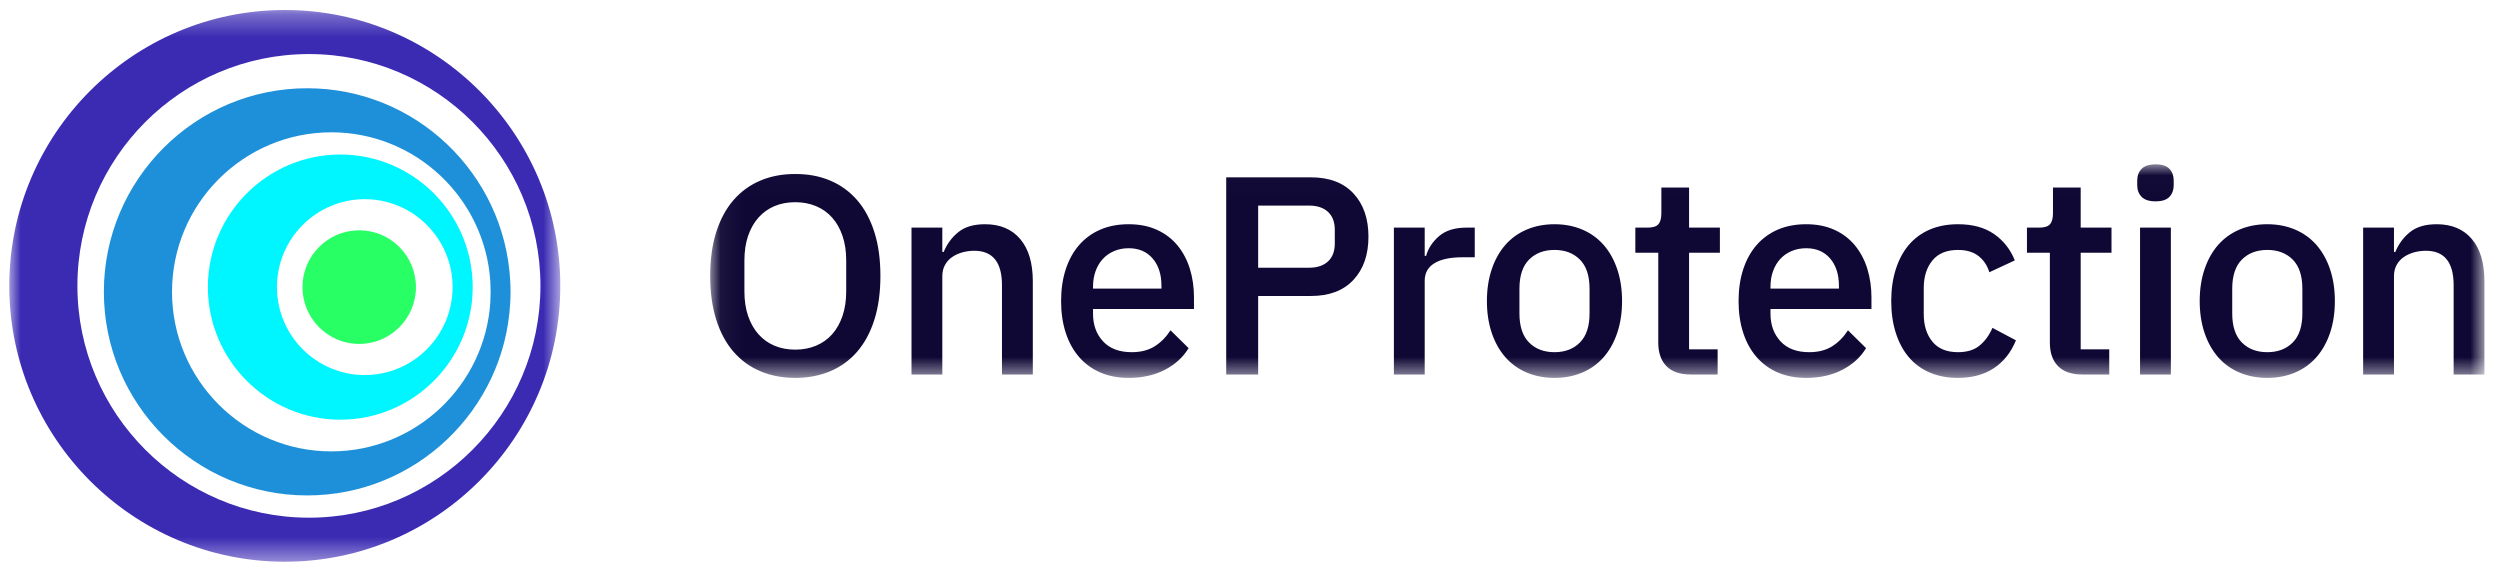
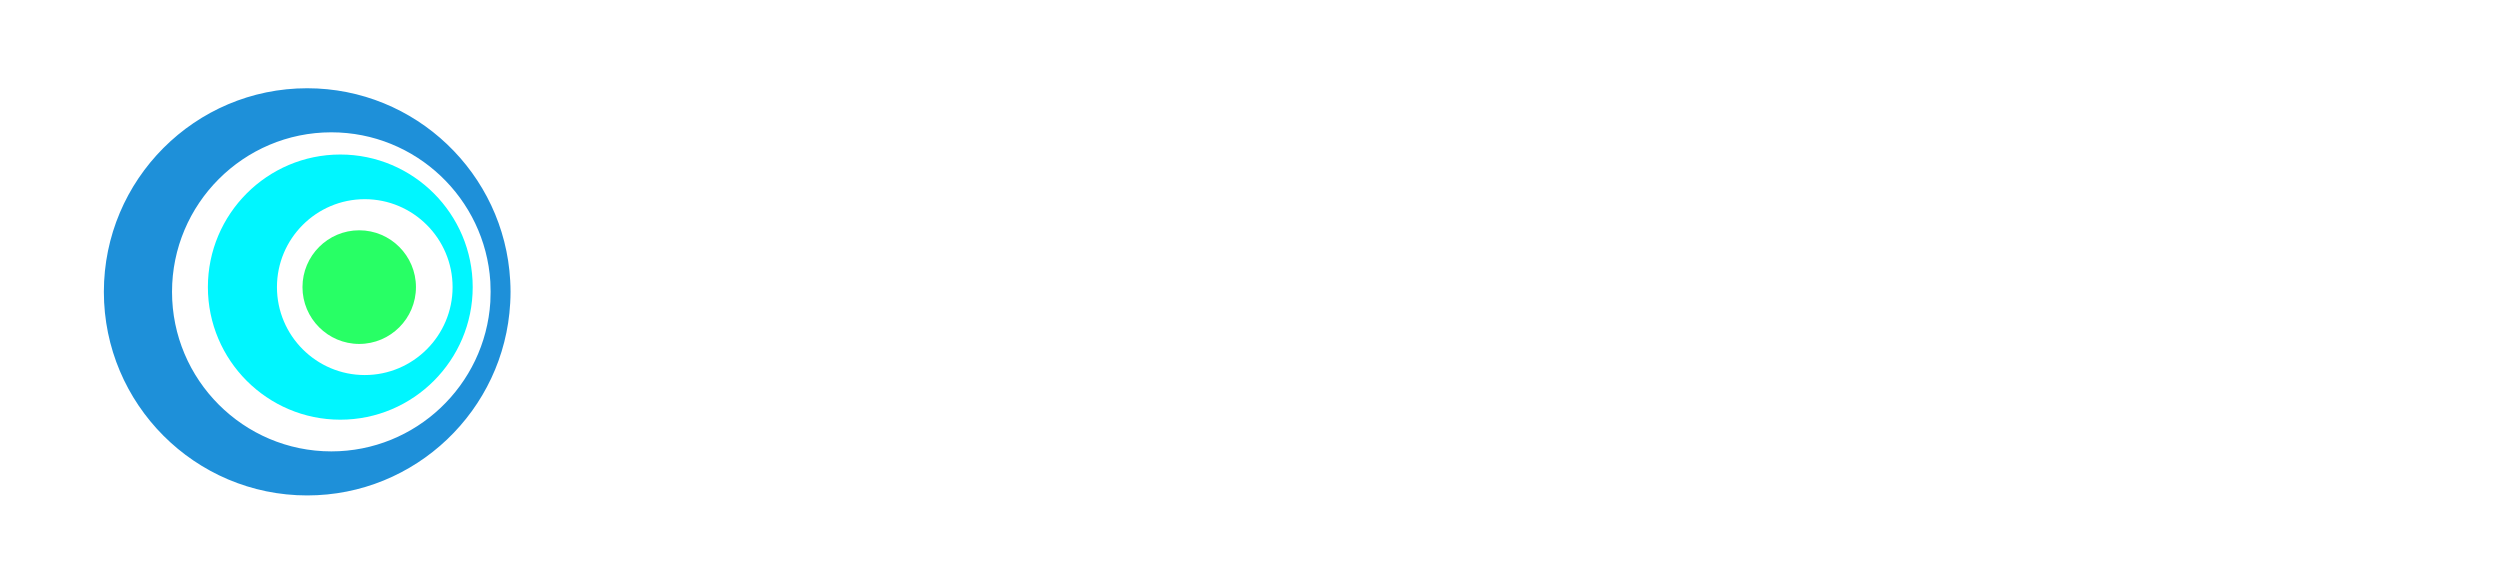
<svg xmlns="http://www.w3.org/2000/svg" xmlns:xlink="http://www.w3.org/1999/xlink" width="110px" height="25px" viewBox="0 0 110 25" version="1.1">
  <title>OP_Logo_Main_light</title>
  <desc>Created with Sketch.</desc>
  <defs>
-     <polygon id="path-1" points="0.045 0.015 78.112 0.015 78.112 9.411 0.045 9.411" />
    <polygon id="path-3" points="0 0.307 24.245 0.307 24.245 24.583 0 24.583" />
  </defs>
  <g id="Marketing-Website" stroke="none" stroke-width="1" fill="none" fill-rule="evenodd">
    <g id="Desktop---OP-Marketing-LP-v6---Final" transform="translate(-41, -4972)">
      <g id="section-V" transform="translate(-120, 4914)">
        <g id="OP_Logo_Main_light" transform="translate(161, 58)">
          <g id="Group-3" transform="translate(31.203, 7.216)">
            <mask id="mask-2" fill="white">
              <use xlink:href="#path-1" />
            </mask>
            <g id="Clip-2" />
            <path d="M72.775,9.262 L72.775,2.799 L74.132,2.799 L74.132,3.868 L74.193,3.868 C74.335,3.52 74.548,3.23 74.834,2.998 C75.121,2.766 75.512,2.65 76.01,2.65 C76.674,2.65 77.19,2.867 77.559,3.303 C77.928,3.737 78.112,4.357 78.112,5.161 L78.112,9.262 L76.757,9.262 L76.757,5.334 C76.757,4.323 76.35,3.818 75.537,3.818 C75.363,3.818 75.191,3.841 75.021,3.886 C74.851,3.933 74.699,4.001 74.567,4.092 C74.434,4.183 74.328,4.299 74.25,4.44 C74.171,4.581 74.132,4.746 74.132,4.937 L74.132,9.262 L72.775,9.262 Z M68.558,8.28 C69.022,8.28 69.395,8.138 69.678,7.853 C69.96,7.569 70.101,7.143 70.101,6.574 L70.101,5.487 C70.101,4.918 69.96,4.492 69.678,4.207 C69.395,3.923 69.022,3.781 68.558,3.781 C68.094,3.781 67.72,3.923 67.438,4.207 C67.156,4.492 67.015,4.918 67.015,5.487 L67.015,6.574 C67.015,7.143 67.156,7.569 67.438,7.853 C67.72,8.138 68.094,8.28 68.558,8.28 L68.558,8.28 Z M68.558,9.411 C68.11,9.411 67.701,9.332 67.332,9.175 C66.963,9.018 66.65,8.792 66.393,8.498 C66.136,8.203 65.937,7.847 65.796,7.429 C65.655,7.01 65.584,6.544 65.584,6.031 C65.584,5.517 65.655,5.051 65.796,4.633 C65.937,4.214 66.136,3.858 66.393,3.563 C66.65,3.27 66.963,3.043 67.332,2.886 C67.701,2.729 68.11,2.65 68.558,2.65 C69.006,2.65 69.414,2.729 69.783,2.886 C70.152,3.043 70.465,3.27 70.722,3.563 C70.979,3.858 71.179,4.214 71.32,4.633 C71.461,5.051 71.531,5.517 71.531,6.031 C71.531,6.544 71.461,7.01 71.32,7.429 C71.179,7.847 70.979,8.203 70.722,8.498 C70.465,8.792 70.152,9.018 69.783,9.175 C69.414,9.332 69.006,9.411 68.558,9.411 L68.558,9.411 Z M62.959,9.262 L64.315,9.262 L64.315,2.799 L62.959,2.799 L62.959,9.262 Z M63.644,1.643 C63.362,1.643 63.156,1.577 63.028,1.444 C62.899,1.312 62.835,1.142 62.835,0.935 L62.835,0.723 C62.835,0.516 62.899,0.347 63.028,0.214 C63.156,0.082 63.362,0.015 63.644,0.015 C63.926,0.015 64.129,0.082 64.253,0.214 C64.377,0.347 64.44,0.516 64.44,0.723 L64.44,0.935 C64.44,1.142 64.377,1.312 64.253,1.444 C64.129,1.577 63.926,1.643 63.644,1.643 L63.644,1.643 Z M60.422,9.262 C59.949,9.262 59.592,9.14 59.352,8.895 C59.111,8.651 58.991,8.305 58.991,7.858 L58.991,3.905 L57.983,3.905 L57.983,2.799 L58.531,2.799 C58.755,2.799 58.91,2.749 58.997,2.65 C59.084,2.551 59.128,2.389 59.128,2.165 L59.128,1.034 L60.347,1.034 L60.347,2.799 L61.703,2.799 L61.703,3.905 L60.347,3.905 L60.347,8.156 L61.604,8.156 L61.604,9.262 L60.422,9.262 Z M54.948,9.411 C54.483,9.411 54.069,9.332 53.703,9.175 C53.339,9.018 53.032,8.792 52.783,8.498 C52.534,8.203 52.344,7.847 52.211,7.429 C52.078,7.01 52.011,6.544 52.011,6.031 C52.011,5.517 52.078,5.051 52.211,4.633 C52.344,4.214 52.534,3.858 52.783,3.563 C53.032,3.27 53.339,3.043 53.703,2.886 C54.069,2.729 54.483,2.65 54.948,2.65 C55.594,2.65 56.125,2.795 56.54,3.085 C56.955,3.375 57.257,3.761 57.449,4.241 L56.328,4.763 C56.237,4.464 56.078,4.226 55.849,4.048 C55.622,3.87 55.321,3.781 54.948,3.781 C54.45,3.781 54.075,3.936 53.822,4.246 C53.569,4.556 53.442,4.959 53.442,5.454 L53.442,6.607 C53.442,7.103 53.569,7.505 53.822,7.815 C54.075,8.125 54.45,8.28 54.948,8.28 C55.346,8.28 55.663,8.183 55.899,7.988 C56.136,7.793 56.324,7.534 56.465,7.211 L57.498,7.758 C57.282,8.291 56.959,8.699 56.528,8.984 C56.096,9.269 55.57,9.411 54.948,9.411 L54.948,9.411 Z M48.267,3.706 C48.035,3.706 47.821,3.748 47.626,3.831 C47.431,3.914 47.265,4.03 47.128,4.179 C46.991,4.328 46.886,4.506 46.811,4.713 C46.736,4.92 46.699,5.148 46.699,5.397 L46.699,5.483 L49.71,5.483 L49.71,5.36 C49.71,4.862 49.582,4.463 49.325,4.16 C49.067,3.858 48.715,3.706 48.267,3.706 L48.267,3.706 Z M48.267,9.411 C47.802,9.411 47.388,9.332 47.023,9.175 C46.658,9.018 46.347,8.792 46.09,8.498 C45.833,8.203 45.635,7.847 45.499,7.429 C45.362,7.01 45.294,6.544 45.294,6.031 C45.294,5.517 45.362,5.051 45.499,4.633 C45.635,4.214 45.833,3.858 46.09,3.563 C46.347,3.27 46.658,3.043 47.023,2.886 C47.388,2.729 47.802,2.65 48.267,2.65 C48.739,2.65 49.157,2.733 49.517,2.899 C49.878,3.064 50.179,3.294 50.42,3.588 C50.66,3.883 50.84,4.224 50.96,4.613 C51.08,5.003 51.141,5.422 51.141,5.869 L51.141,6.379 L46.699,6.379 L46.699,6.589 C46.699,7.083 46.847,7.488 47.141,7.804 C47.435,8.122 47.857,8.28 48.404,8.28 C48.802,8.28 49.138,8.193 49.412,8.021 C49.686,7.848 49.917,7.613 50.108,7.317 L50.904,8.102 C50.664,8.501 50.316,8.819 49.86,9.056 C49.403,9.293 48.872,9.411 48.267,9.411 L48.267,9.411 Z M43.191,9.262 C42.718,9.262 42.361,9.14 42.121,8.895 C41.881,8.651 41.761,8.305 41.761,7.858 L41.761,3.905 L40.752,3.905 L40.752,2.799 L41.3,2.799 C41.524,2.799 41.679,2.749 41.766,2.65 C41.853,2.551 41.897,2.389 41.897,2.165 L41.897,1.034 L43.116,1.034 L43.116,2.799 L44.472,2.799 L44.472,3.905 L43.116,3.905 L43.116,8.156 L44.373,8.156 L44.373,9.262 L43.191,9.262 Z M37.195,8.28 C37.659,8.28 38.032,8.138 38.314,7.853 C38.596,7.569 38.737,7.143 38.737,6.574 L38.737,5.487 C38.737,4.918 38.596,4.492 38.314,4.207 C38.032,3.923 37.659,3.781 37.195,3.781 C36.73,3.781 36.357,3.923 36.075,4.207 C35.793,4.492 35.652,4.918 35.652,5.487 L35.652,6.574 C35.652,7.143 35.793,7.569 36.075,7.853 C36.357,8.138 36.73,8.28 37.195,8.28 L37.195,8.28 Z M37.195,9.411 C36.747,9.411 36.338,9.332 35.969,9.175 C35.6,9.018 35.287,8.792 35.03,8.498 C34.773,8.203 34.573,7.847 34.433,7.429 C34.292,7.01 34.221,6.544 34.221,6.031 C34.221,5.517 34.292,5.051 34.433,4.633 C34.573,4.214 34.773,3.858 35.03,3.563 C35.287,3.27 35.6,3.043 35.969,2.886 C36.338,2.729 36.747,2.65 37.195,2.65 C37.643,2.65 38.051,2.729 38.42,2.886 C38.789,3.043 39.102,3.27 39.359,3.563 C39.616,3.858 39.816,4.214 39.956,4.633 C40.097,5.051 40.168,5.517 40.168,6.031 C40.168,6.544 40.097,7.01 39.956,7.429 C39.816,7.847 39.616,8.203 39.359,8.498 C39.102,8.792 38.789,9.018 38.42,9.175 C38.051,9.332 37.643,9.411 37.195,9.411 L37.195,9.411 Z M30.128,9.262 L30.128,2.799 L31.484,2.799 L31.484,4.042 L31.546,4.042 C31.637,3.711 31.828,3.421 32.118,3.172 C32.408,2.923 32.811,2.799 33.325,2.799 L33.686,2.799 L33.686,4.104 L33.151,4.104 C32.612,4.104 32.2,4.191 31.913,4.365 C31.627,4.539 31.484,4.796 31.484,5.135 L31.484,9.262 L30.128,9.262 Z M24.156,4.564 L26.396,4.564 C26.752,4.564 27.03,4.472 27.229,4.287 C27.429,4.102 27.528,3.837 27.528,3.493 L27.528,2.902 C27.528,2.556 27.429,2.292 27.229,2.107 C27.03,1.922 26.752,1.83 26.396,1.83 L24.156,1.83 L24.156,4.564 Z M22.75,9.262 L22.75,0.587 L26.482,0.587 C27.287,0.587 27.91,0.823 28.349,1.295 C28.789,1.768 29.009,2.402 29.009,3.197 C29.009,3.993 28.789,4.626 28.349,5.098 C27.91,5.571 27.287,5.807 26.482,5.807 L24.156,5.807 L24.156,9.262 L22.75,9.262 Z M18.458,3.706 C18.226,3.706 18.012,3.748 17.818,3.831 C17.623,3.914 17.457,4.03 17.32,4.179 C17.183,4.328 17.077,4.506 17.003,4.713 C16.928,4.92 16.89,5.148 16.89,5.397 L16.89,5.483 L19.901,5.483 L19.901,5.36 C19.901,4.862 19.773,4.463 19.516,4.16 C19.258,3.858 18.906,3.706 18.458,3.706 L18.458,3.706 Z M18.458,9.411 C17.994,9.411 17.579,9.332 17.214,9.175 C16.849,9.018 16.538,8.792 16.281,8.498 C16.024,8.203 15.827,7.847 15.69,7.429 C15.553,7.01 15.485,6.544 15.485,6.031 C15.485,5.517 15.553,5.051 15.69,4.633 C15.827,4.214 16.024,3.858 16.281,3.563 C16.538,3.27 16.849,3.043 17.214,2.886 C17.579,2.729 17.994,2.65 18.458,2.65 C18.931,2.65 19.348,2.733 19.708,2.899 C20.069,3.064 20.37,3.294 20.611,3.588 C20.851,3.883 21.032,4.224 21.152,4.613 C21.272,5.003 21.332,5.422 21.332,5.869 L21.332,6.379 L16.89,6.379 L16.89,6.589 C16.89,7.083 17.038,7.488 17.332,7.804 C17.626,8.122 18.048,8.28 18.595,8.28 C18.993,8.28 19.329,8.193 19.603,8.021 C19.877,7.848 20.108,7.613 20.3,7.317 L21.096,8.102 C20.855,8.501 20.507,8.819 20.051,9.056 C19.595,9.293 19.064,9.411 18.458,9.411 L18.458,9.411 Z M8.903,9.262 L8.903,2.799 L10.259,2.799 L10.259,3.868 L10.321,3.868 C10.463,3.52 10.676,3.23 10.963,2.998 C11.249,2.766 11.64,2.65 12.138,2.65 C12.802,2.65 13.318,2.867 13.687,3.303 C14.056,3.737 14.241,4.357 14.241,5.161 L14.241,9.262 L12.884,9.262 L12.884,5.334 C12.884,4.323 12.478,3.818 11.665,3.818 C11.491,3.818 11.319,3.841 11.149,3.886 C10.979,3.933 10.828,4.001 10.695,4.092 C10.562,4.183 10.456,4.299 10.378,4.44 C10.299,4.581 10.259,4.746 10.259,4.937 L10.259,9.262 L8.903,9.262 Z M3.791,8.168 C4.122,8.168 4.427,8.11 4.705,7.993 C4.983,7.877 5.219,7.709 5.414,7.488 C5.609,7.268 5.76,7 5.868,6.683 C5.976,6.367 6.03,6.01 6.03,5.611 L6.03,4.238 C6.03,3.839 5.976,3.482 5.868,3.165 C5.76,2.849 5.609,2.581 5.414,2.361 C5.219,2.14 4.983,1.972 4.705,1.855 C4.427,1.739 4.122,1.681 3.791,1.681 C3.45,1.681 3.143,1.739 2.87,1.855 C2.596,1.972 2.362,2.14 2.167,2.361 C1.972,2.581 1.821,2.849 1.712,3.165 C1.605,3.482 1.551,3.839 1.551,4.238 L1.551,5.611 C1.551,6.01 1.605,6.367 1.712,6.683 C1.821,7 1.972,7.268 2.167,7.488 C2.362,7.709 2.596,7.877 2.87,7.993 C3.143,8.11 3.45,8.168 3.791,8.168 L3.791,8.168 Z M3.791,9.411 C3.226,9.411 2.714,9.313 2.254,9.119 C1.793,8.924 1.4,8.639 1.072,8.262 C0.744,7.884 0.492,7.416 0.313,6.857 C0.135,6.298 0.045,5.653 0.045,4.924 C0.045,4.195 0.135,3.551 0.313,2.992 C0.492,2.433 0.744,1.964 1.072,1.587 C1.4,1.211 1.793,0.924 2.254,0.73 C2.714,0.535 3.226,0.438 3.791,0.438 C4.354,0.438 4.866,0.535 5.327,0.73 C5.787,0.924 6.181,1.211 6.509,1.587 C6.837,1.964 7.089,2.433 7.268,2.992 C7.446,3.551 7.535,4.195 7.535,4.924 C7.535,5.653 7.446,6.298 7.268,6.857 C7.089,7.416 6.837,7.884 6.509,8.262 C6.181,8.639 5.787,8.924 5.327,9.119 C4.866,9.313 4.354,9.411 3.791,9.411 L3.791,9.411 Z" id="Fill-1" fill="#0F0835" mask="url(#mask-2)" />
          </g>
          <path d="M16.05,16.502 C13.919,16.502 12.186,14.766 12.186,12.633 C12.186,10.499 13.919,8.764 16.05,8.764 C18.18,8.764 19.914,10.499 19.914,12.633 C19.914,14.766 18.18,16.502 16.05,16.502 M14.973,6.799 C11.761,6.799 9.147,9.416 9.147,12.633 C9.147,15.849 11.761,18.466 14.973,18.466 C18.185,18.466 20.799,15.849 20.799,12.633 C20.799,9.416 18.185,6.799 14.973,6.799" id="Fill-4" fill="#00F6FF" />
          <path d="M21.575,13.286 C21.345,16.95 18.295,19.861 14.579,19.861 C10.714,19.861 7.569,16.712 7.569,12.841 C7.569,8.971 10.714,5.822 14.579,5.822 C18.295,5.822 21.345,8.732 21.575,12.396 C21.583,12.543 21.587,12.692 21.587,12.841 C21.587,12.991 21.583,13.139 21.575,13.286 M13.516,3.883 C8.583,3.883 4.57,7.902 4.57,12.841 C4.57,17.781 8.583,21.799 13.516,21.799 C18.282,21.799 22.19,18.048 22.449,13.338 C22.458,13.174 22.464,13.008 22.464,12.841 C22.464,12.674 22.458,12.508 22.449,12.344 C22.19,7.635 18.282,3.883 13.516,3.883" id="Fill-6" fill="#1E90D9" />
          <g id="Group-10" transform="translate(0.408, 0.133)">
            <mask id="mask-4" fill="white">
              <use xlink:href="#path-3" />
            </mask>
            <g id="Clip-9" />
-             <path d="M23.372,12.445 L23.372,12.45 C23.369,18.072 18.8,22.645 13.185,22.645 C7.568,22.645 2.998,18.069 2.998,12.445 C2.998,6.822 7.568,2.246 13.185,2.246 C18.8,2.246 23.369,6.819 23.372,12.441 L23.372,12.445 Z M12.123,0.307 C5.438,0.307 -4.72157226e-05,5.753 -4.72157226e-05,12.445 C-4.72157226e-05,19.138 5.438,24.583 12.123,24.583 C18.807,24.583 24.245,19.138 24.245,12.445 C24.245,5.753 18.807,0.307 12.123,0.307 L12.123,0.307 Z" id="Fill-8" fill="#3B2BB3" mask="url(#mask-4)" />
          </g>
          <path d="M15.805,10.133 C14.429,10.133 13.309,11.254 13.309,12.633 C13.309,14.011 14.429,15.133 15.805,15.133 C17.182,15.133 18.302,14.011 18.302,12.633 C18.302,11.254 17.182,10.133 15.805,10.133" id="Fill-11" fill="#28FF65" />
        </g>
      </g>
    </g>
  </g>
</svg>